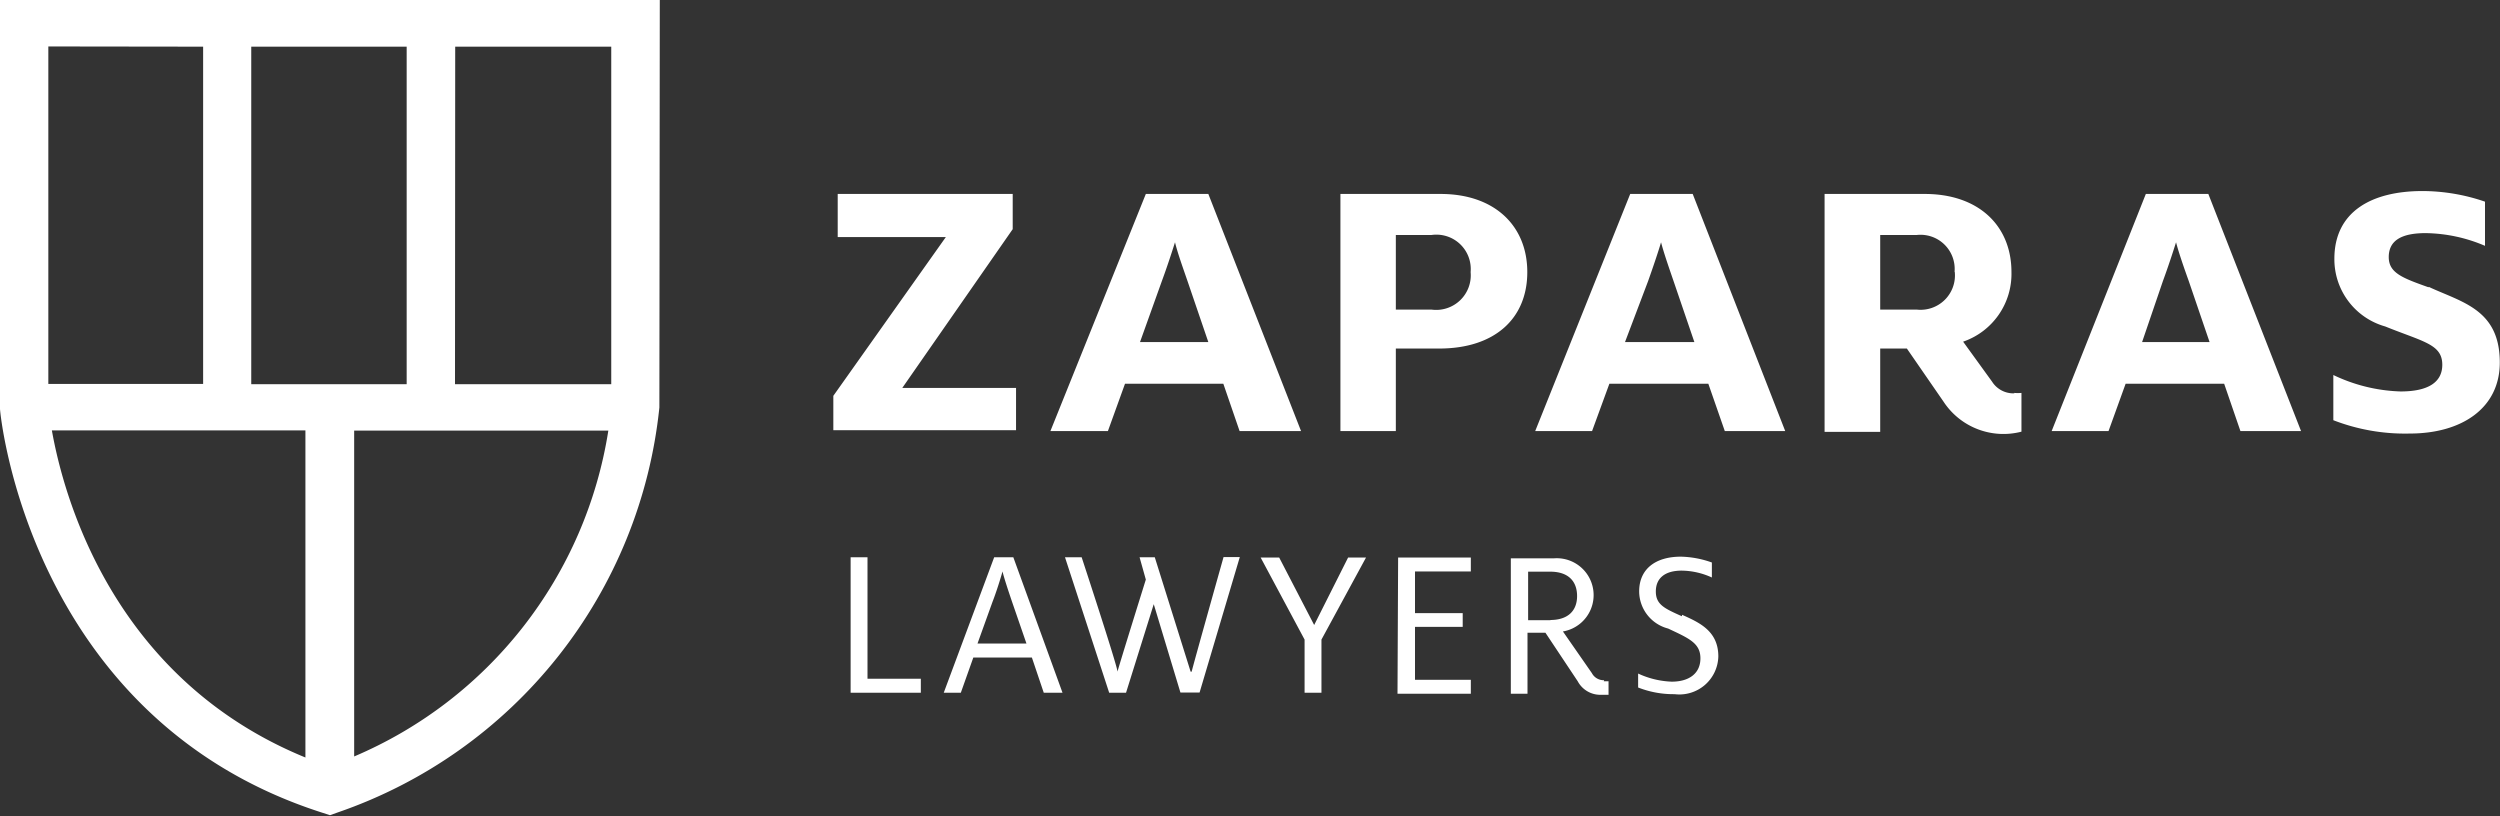
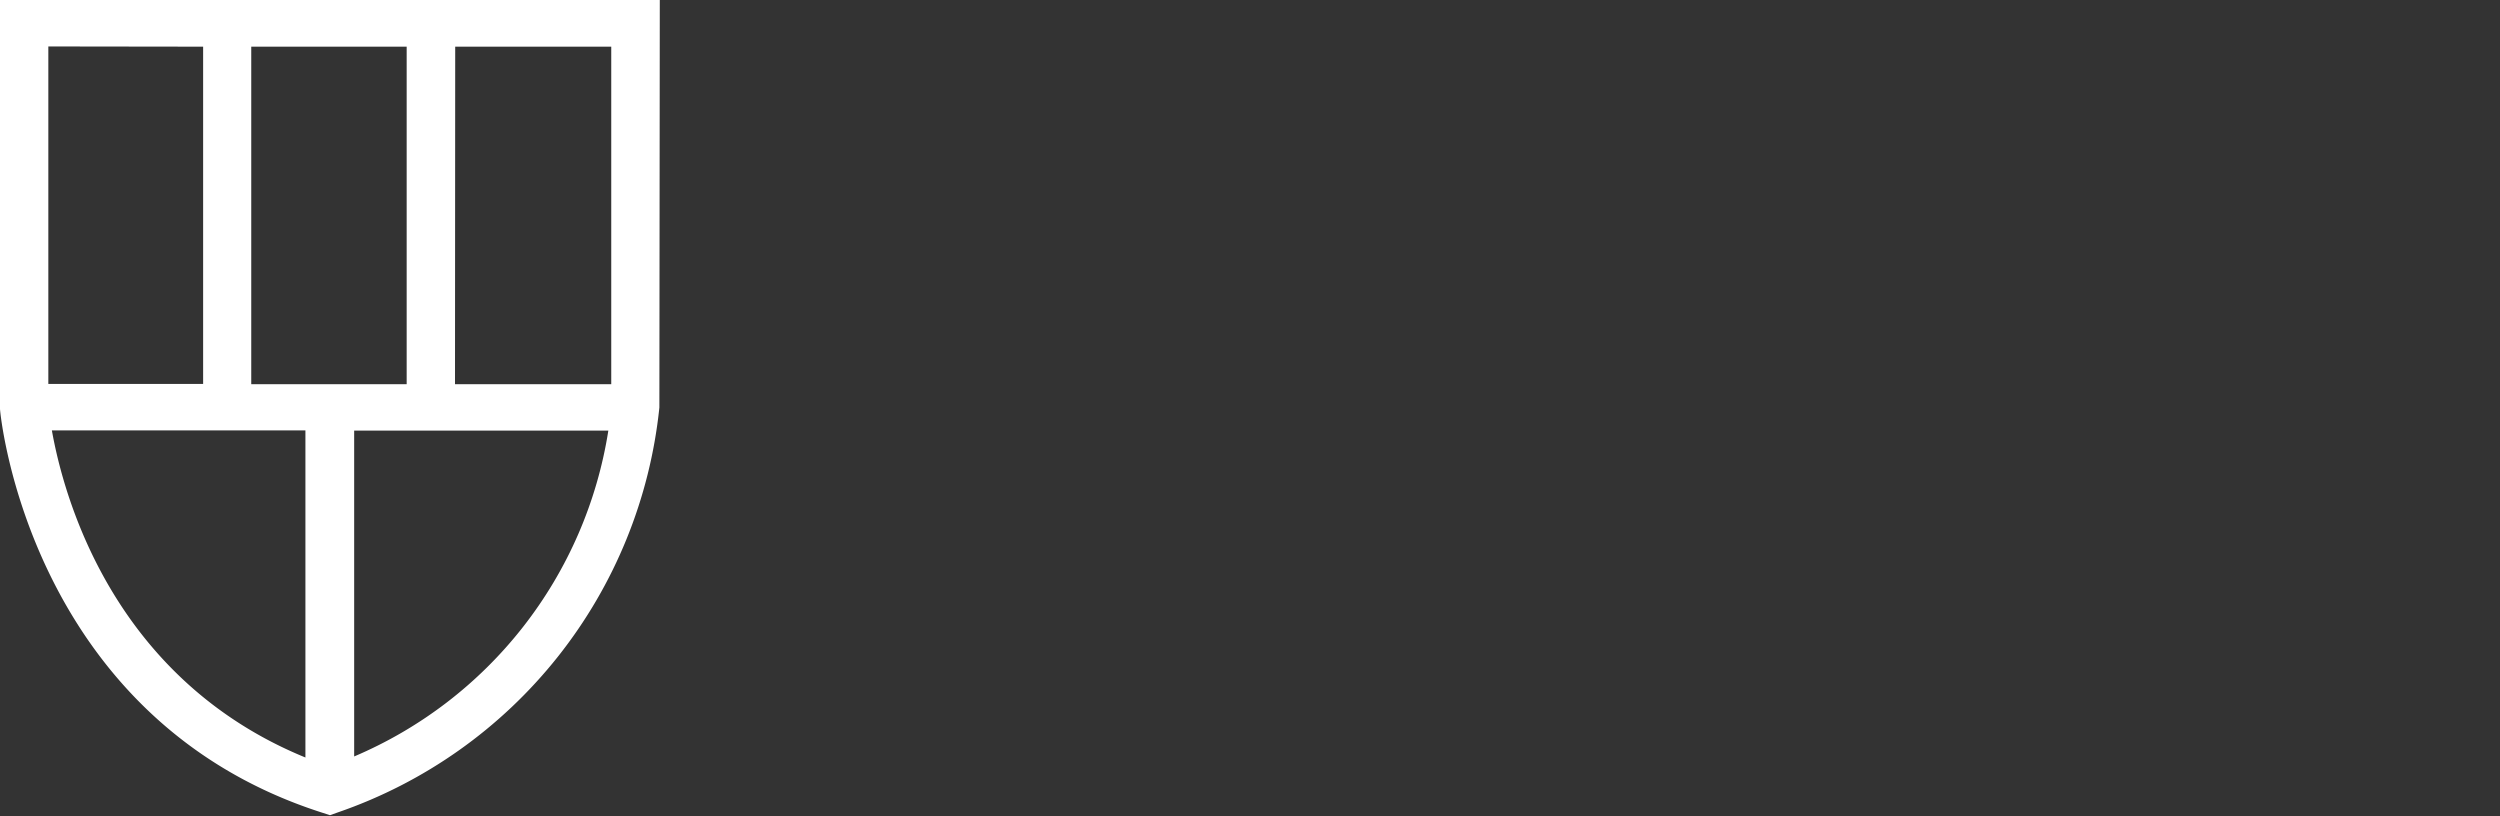
<svg xmlns="http://www.w3.org/2000/svg" viewBox="0 0 120 39.17">
  <rect x="0" y="0" width="120" height="39.17" fill="#333333" stroke="none" />
  <defs>
    <style>.cls-1{fill:#fff;}</style>
  </defs>
  <g id="Layer_2" data-name="Layer 2">
    <g id="Layer_1-2" data-name="Layer 1">
-       <path class="cls-1" d="M48.61,11V9.31h-8.4v2.07H45.4L40,19v1.65h8.77V18.62H43.31L48.61,11ZM58,9.31l4.45,11.38H59.5l-.78-2.27H54l-.82,2.27H50.42L55,9.31ZM58,16.42l-1-2.93c-.23-.67-.47-1.33-.6-1.86h0c-.16.51-.39,1.21-.63,1.86l-1.05,2.93Zm18.42,4.27H73.69L78.25,9.31h3l4.44,11.38h-2.9L82,18.42H77.25ZM78,16.42h3.33l-1-2.93c-.23-.67-.46-1.33-.6-1.86h0c-.15.51-.39,1.21-.62,1.86ZM106,9.31l4.45,11.38h-2.91l-.78-2.27h-4.73l-.82,2.27H98.48L103,9.31Zm.06,7.11-1-2.93c-.24-.67-.47-1.33-.61-1.86h0c-.16.51-.39,1.21-.63,1.86l-1,2.93Zm10.51-2.63c-1.23-.44-1.91-.68-1.91-1.45s.57-1.15,1.77-1.15a7.46,7.46,0,0,1,2.85.61V9.68a9.28,9.28,0,0,0-3-.51c-2.46,0-4.23,1-4.23,3.25a3.35,3.35,0,0,0,2.44,3.25c1.83.74,2.74.85,2.74,1.84,0,.84-.68,1.28-2,1.28A8,8,0,0,1,112,18v2.17a9.52,9.52,0,0,0,3.67.64c2.47,0,4.32-1.2,4.32-3.41,0-2.56-1.83-2.89-3.41-3.63ZM67,20.69H64.34V9.31h4.81c2.58,0,4.16,1.52,4.16,3.75s-1.56,3.67-4.23,3.67H67v4Zm0-5.83h1.71a1.66,1.66,0,0,0,1.88-1.8,1.65,1.65,0,0,0-1.88-1.78H67Zm29.68,4a2.06,2.06,0,0,0,.35,0v1.86a3.44,3.44,0,0,1-3.74-1.44l-1.76-2.55H90.25v4H87.58V9.31h4.81c2.58,0,4.16,1.52,4.16,3.75a3.44,3.44,0,0,1-2.32,3.34l1.39,1.92a1.21,1.21,0,0,0,1.07.56Zm-2.86-5.82A1.64,1.64,0,0,0,92,11.28H90.25v3.58H92A1.65,1.65,0,0,0,93.83,13.06ZM41.64,32.58H44.2v.67H40.83v-6.5h.81Zm7-5.83L51,33.25h-.9l-.57-1.69H46.72l-.6,1.69H45.3l2.42-6.5Zm.63,4.14-.69-2c-.17-.5-.38-1.13-.46-1.46h0c-.09.33-.3,1-.48,1.46l-.72,2Zm7.88,1.35-1.72-5.49H54.7L55,27.82s-1.3,4.16-1.36,4.42h0c0-.26-1.72-5.49-1.72-5.49h-.8l2.12,6.5h.81L55.38,29h0l1.28,4.24h.92l1.93-6.5h-.78S57.25,32,57.2,32.24ZM63.08,30,61.4,26.76h-.89l2.11,3.94v2.55h.81V30.7l2.14-3.94h-.86L63.08,30Zm4,3.3H70.6v-.67H67.92V30.09h2.29v-.66H67.92v-2H70.6v-.67H67.11Zm9.9-.6.23,0v.65l-.35,0a1.23,1.23,0,0,1-1.13-.65l-1.55-2.33h-.86v2.93h-.8v-6.5h2.07a1.77,1.77,0,0,1,.43,3.51l1.39,2A.64.64,0,0,0,77,32.65Zm-2.57-2.94c.86,0,1.29-.45,1.29-1.15s-.41-1.17-1.29-1.17H73.35v2.33h1.09Zm6.32-.18c-.82-.37-1.25-.55-1.25-1.19s.44-1,1.24-1a3.57,3.57,0,0,1,1.45.33V27a4.68,4.68,0,0,0-1.49-.28c-1.19,0-2,.57-2,1.67a1.85,1.85,0,0,0,1.39,1.78c1,.47,1.55.7,1.55,1.43s-.55,1.12-1.38,1.12a4.19,4.19,0,0,1-1.61-.39V33a4.63,4.63,0,0,0,1.75.32,1.87,1.87,0,0,0,2.1-1.81c0-1.23-.92-1.63-1.74-2Z" />
-       <path class="cls-1" d="M0,0V19.63C0,19.78,1.36,34.48,15.44,39l.4.13.39-.14A23.06,23.06,0,0,0,31.65,19.56L31.67,0ZM12.06,18.44V2.24h7.46v16.2Zm9.79-16.2h7.49V18.44H21.84Zm-12.1,0V18.43H2.32V2.23ZM2.49,20.66H14.66v15.7C5.43,32.58,3.06,23.87,2.49,20.66ZM17,36.31V20.67H29.2A20.44,20.44,0,0,1,17,36.31Z" />
+       <path class="cls-1" d="M0,0V19.63C0,19.78,1.36,34.48,15.44,39l.4.13.39-.14A23.06,23.06,0,0,0,31.65,19.56L31.67,0M12.06,18.44V2.24h7.46v16.2Zm9.79-16.2h7.49V18.44H21.84Zm-12.1,0V18.43H2.32V2.23ZM2.49,20.66H14.66v15.7C5.43,32.58,3.06,23.87,2.49,20.66ZM17,36.31V20.67H29.2A20.44,20.44,0,0,1,17,36.31Z" />
    </g>
  </g>
</svg>